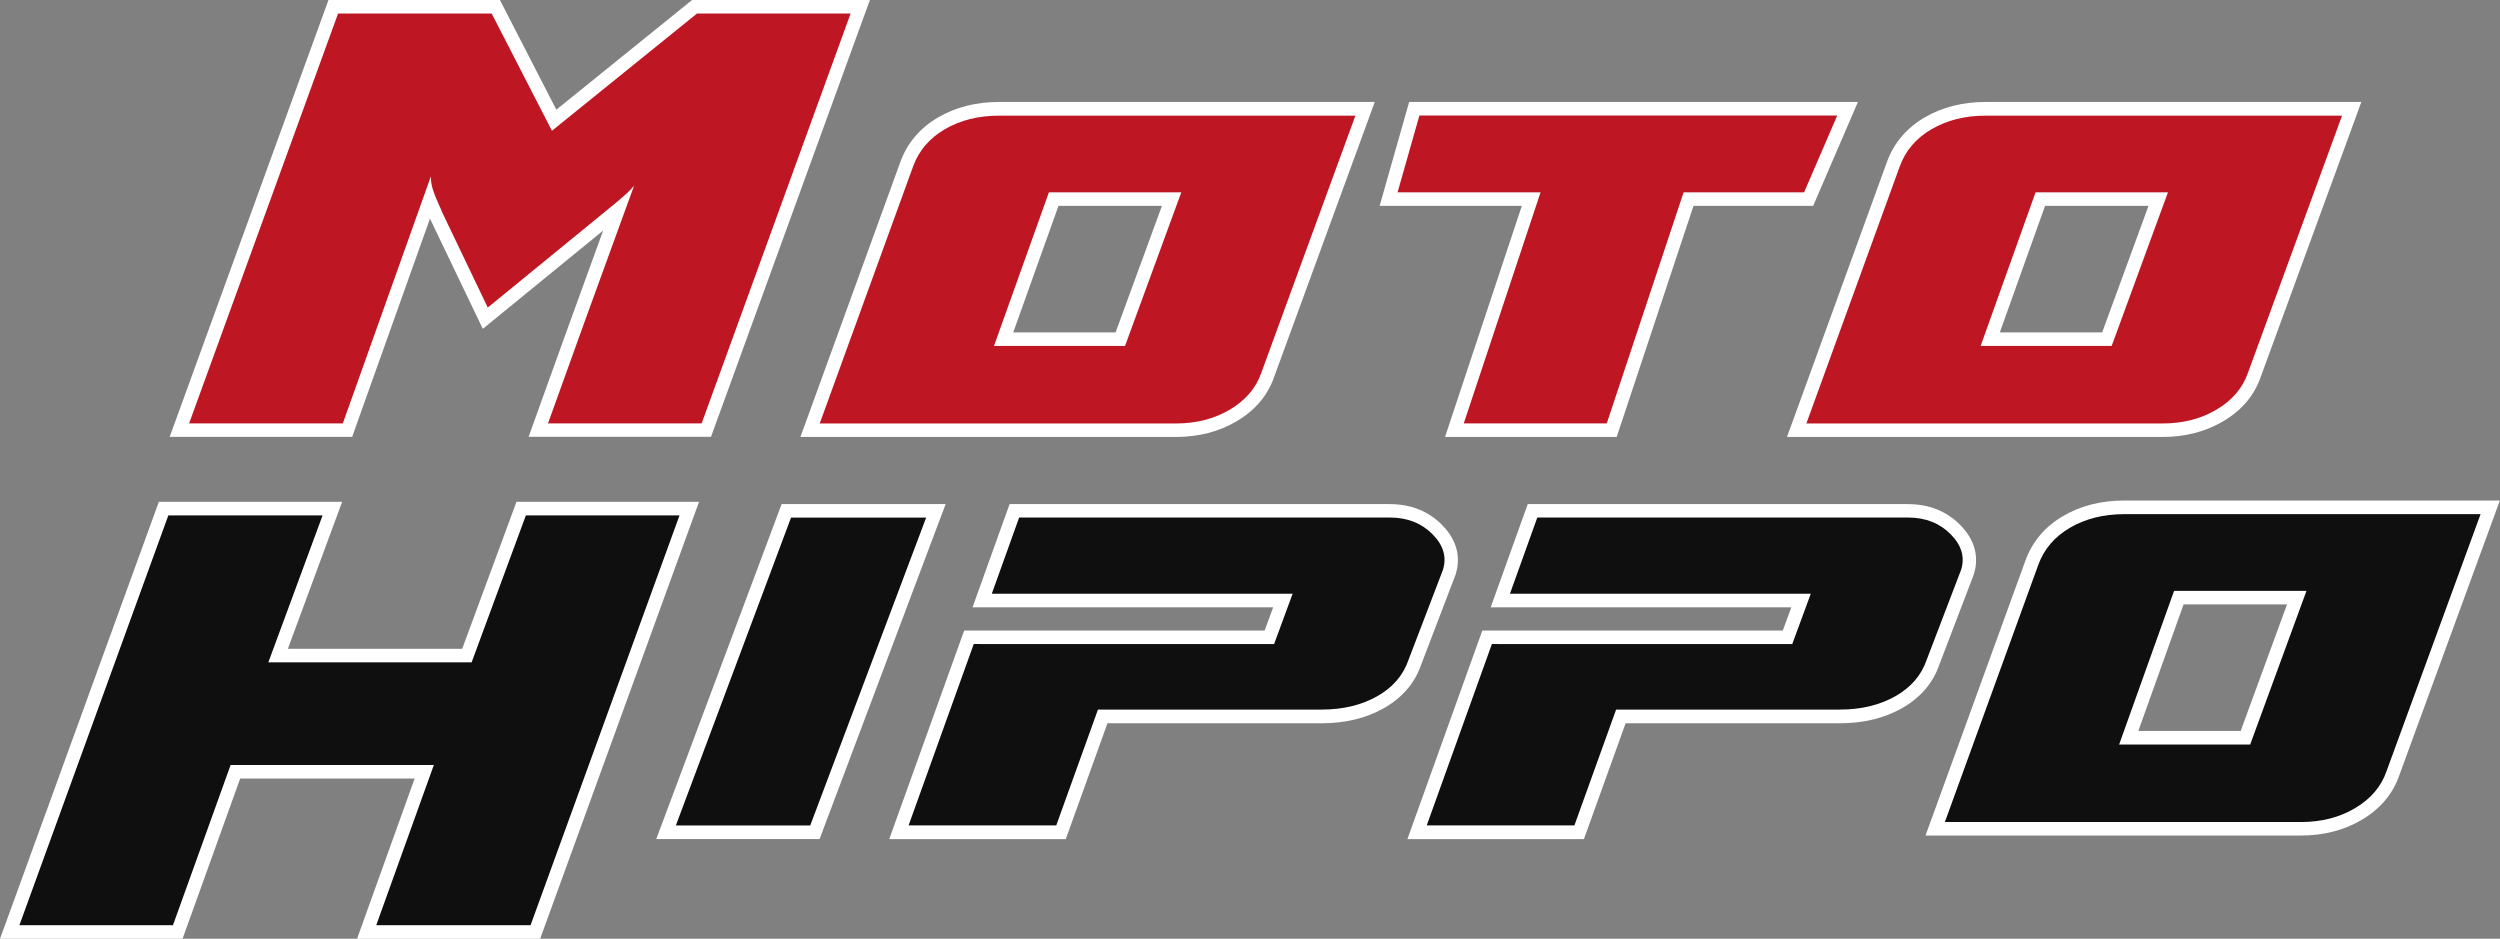
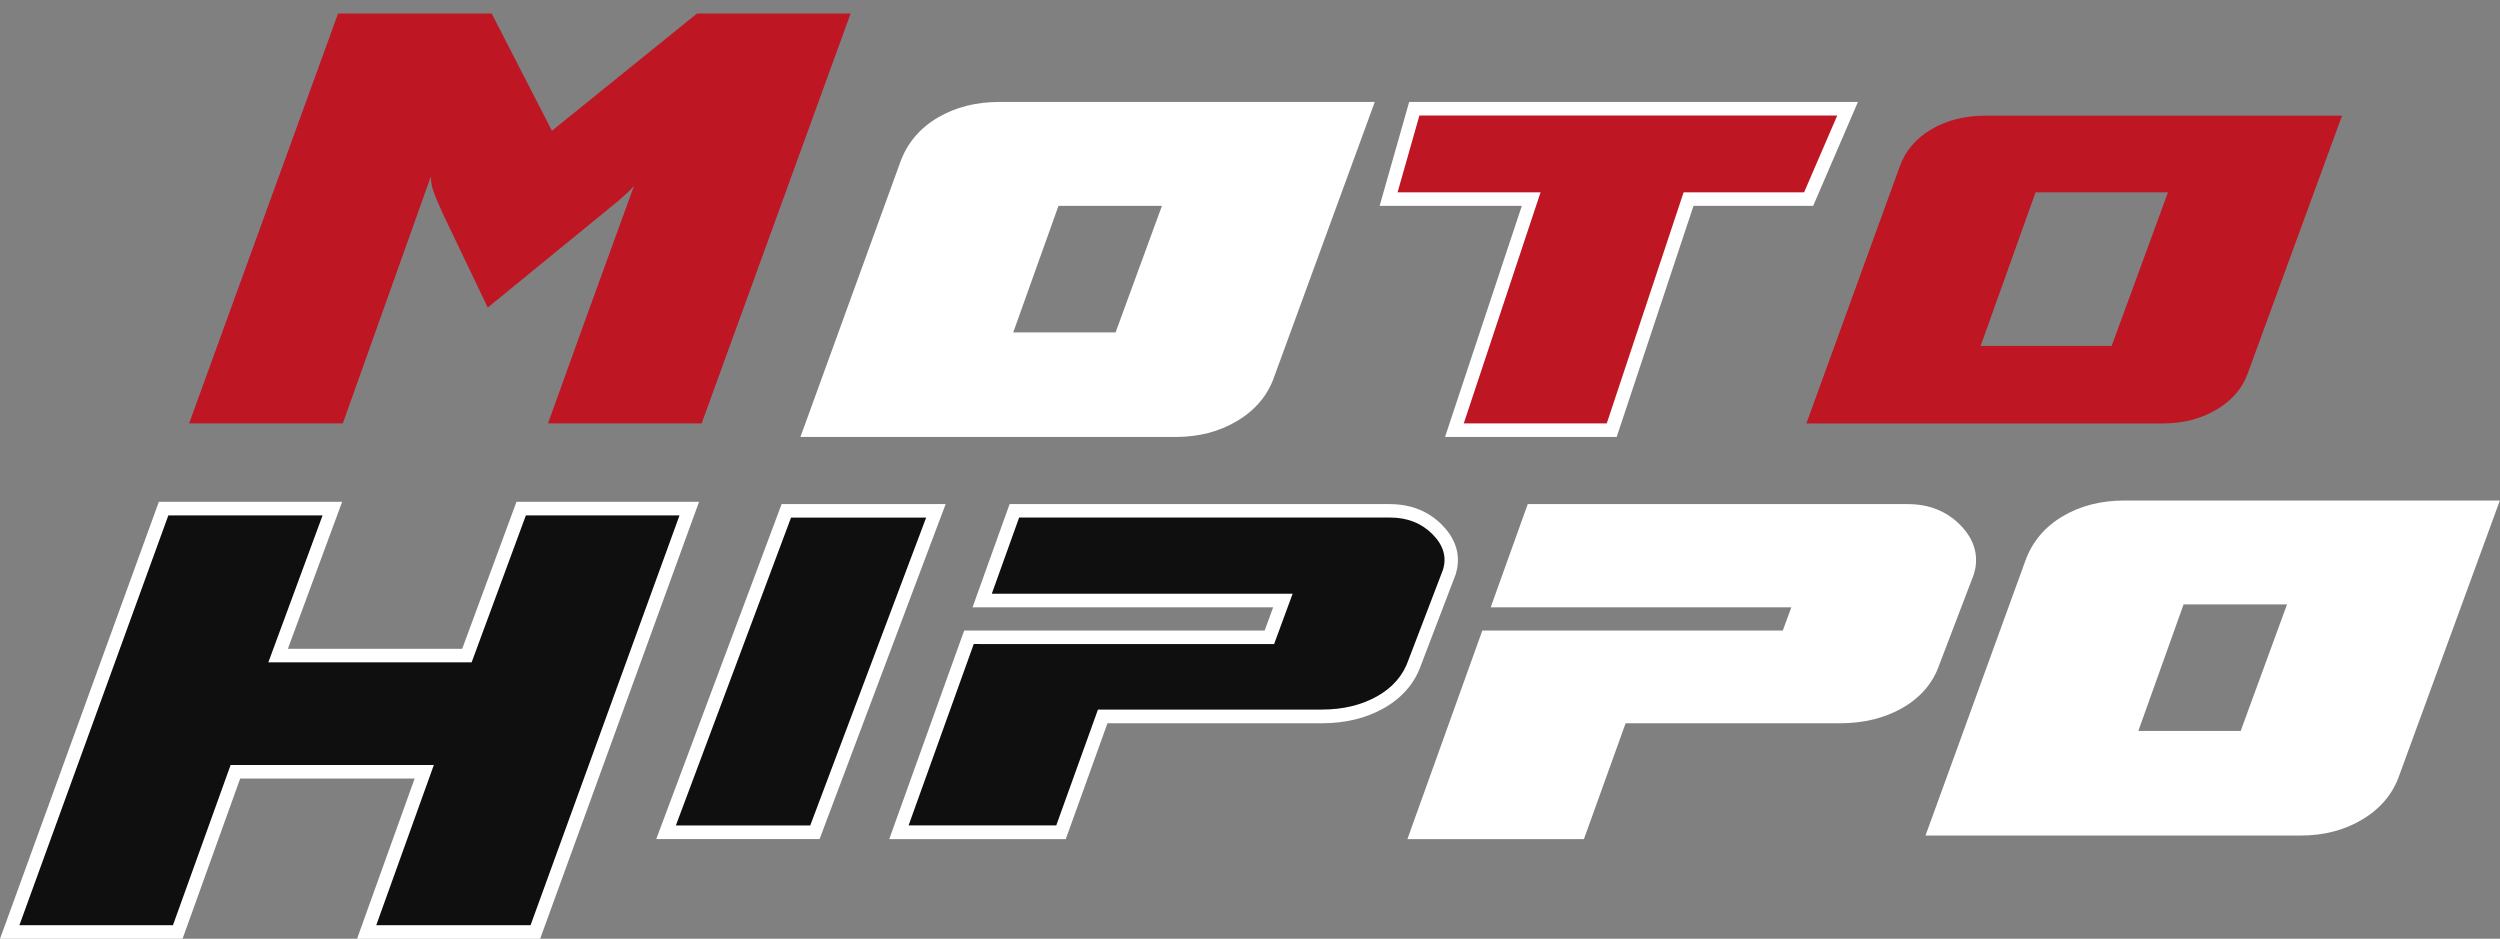
<svg xmlns="http://www.w3.org/2000/svg" viewBox="0 0 368.57 138.4">
  <rect x="0" y="0" width="368.57" height="138.4" fill="#808080" stroke="none" />
  <defs>
    <style>.cls-1{fill:#fff;}.cls-2{fill:#be1622;}.cls-3{fill:#0e0f0e;}</style>
  </defs>
  <g id="Laag_1">
-     <path class="cls-1" d="m128.25,0h-26.21l-.55.44-19.47,15.73-7.76-15.09-.56-1.09h-25.27l-.48,1.32-21.96,60.42-.98,2.68h26.91l.47-1.33,11-30.85,6.69,13.96,1.1,2.29,1.97-1.61,15.77-12.88c-4.11,11.3-7.48,20.61-10.03,27.74l-.96,2.67h26.89l.48-1.32L127.27,2.68l.98-2.68h0Z" />
    <path class="cls-1" d="m202.7,15.03h-55.38c-3.4,0-6.44.77-9.02,2.28-2.68,1.57-4.55,3.78-5.56,6.56l-13.76,37.87-.98,2.68h55.37c3.34,0,6.36-.78,8.97-2.33,2.72-1.61,4.57-3.81,5.51-6.54l13.85-37.84.98-2.69h0Zm-46.65,15.32h15.25l-6.83,18.65h-15.09l6.67-18.65h0Z" />
    <path class="cls-1" d="m273.9,15.03h-66.15l-.41,1.45-3.22,11.32-.72,2.55h20.96l-10.45,31.44-.87,2.63h25.3l.46-1.37,10.87-32.7h17.64l.52-1.21,4.88-11.32,1.2-2.79h0Z" />
-     <path class="cls-1" d="m348.15,15.03h-55.38c-3.4,0-6.44.77-9.02,2.28-2.68,1.57-4.55,3.78-5.56,6.56l-13.76,37.87-.98,2.68h55.37c3.34,0,6.36-.78,8.97-2.33,2.72-1.61,4.57-3.81,5.51-6.54l13.85-37.84.98-2.69h0Zm-46.65,15.32h15.25l-6.83,18.65h-15.09l6.67-18.65h0Z" />
    <path class="cls-1" d="m103.04,73.98h-26.9l-.48,1.31-7.52,20.36h-25.7l7.01-18.98.99-2.69h-27.02l-.48,1.32L.98,135.72l-.98,2.68h26.91l.48-1.32,8.02-22.3h25.72l-7.53,20.95-.96,2.68h26.99l.48-1.32,21.97-60.42.98-2.68h0Z" />
    <path class="cls-1" d="m139.43,74.31h-24.19l-.49,1.3-16.99,45.39-1.01,2.7h24.08l.49-1.3,17.08-45.39,1.02-2.7h0Z" />
    <path class="cls-1" d="m204.92,74.31h-56.07l-.48,1.32-4.03,11.23-.96,2.68h44.32l-1.26,3.42h-44.29l-.48,1.32-9.61,26.75-.96,2.68h26.02l.48-1.32,5.67-15.76h31.59c3.46,0,6.53-.74,9.13-2.21,2.73-1.54,4.59-3.7,5.53-6.43l5.06-13.24.02-.06.02-.06c.56-1.82.66-4.55-2.06-7.28-2.01-2.01-4.59-3.03-7.66-3.03h0Z" />
    <path class="cls-1" d="m281.31,74.31h-56.07l-.48,1.32-4.03,11.23-.96,2.68h44.32l-1.26,3.42h-44.29l-.48,1.32-9.61,26.75-.96,2.68h26.02l.48-1.32,5.67-15.76h31.59c3.46,0,6.53-.74,9.13-2.21,2.73-1.54,4.59-3.7,5.53-6.43l5.06-13.24.02-.06.02-.06c.56-1.82.66-4.55-2.06-7.28-2.01-2.01-4.59-3.03-7.66-3.03h0Z" />
    <path class="cls-1" d="m368.57,73.79h-55.38c-3.41,0-6.44.77-9.02,2.28-2.68,1.57-4.55,3.78-5.56,6.56l-13.76,37.87-.98,2.68h55.37c3.34,0,6.36-.78,8.97-2.33,2.72-1.61,4.57-3.81,5.51-6.54l13.85-37.84.98-2.69h0Zm-46.65,15.32h15.25l-6.83,18.65h-15.09l6.67-18.65h0Z" />
  </g>
  <g id="Laag_1_kopie">
    <path class="cls-2" d="m27.88,62.42L49.84,2h22.65l8.88,17.28L102.75,2h22.65l-21.96,60.42h-22.65c3.12-8.72,7.35-20.4,12.69-35.04-.33.39-.68.77-1.07,1.12-.39.36-.81.73-1.27,1.12-.46.39-.81.68-1.07.88l-18.16,14.84-6.73-14.06c-.07-.2-.26-.65-.59-1.37-.33-.71-.59-1.38-.78-2-.2-.62-.29-1.25-.29-1.9l-12.98,36.41h-22.65Z" />
-     <path class="cls-2" d="m199.83,17.03l-13.86,37.88c-.78,2.28-2.33,4.1-4.64,5.47-2.31,1.37-4.96,2.05-7.96,2.05h-52.52l13.76-37.87c.84-2.34,2.41-4.18,4.69-5.51,2.28-1.33,4.95-2,8-2h52.52Zm-53.3,33.97h19.33l8.3-22.65h-19.52l-8.1,22.65Z" />
    <polygon class="cls-2" points="248.21 28.36 236.88 62.42 215.8 62.42 227.12 28.36 206.04 28.36 209.26 17.03 270.86 17.03 265.97 28.36 248.21 28.36" />
    <path class="cls-2" d="m345.29,17.03l-13.86,37.88c-.78,2.28-2.33,4.1-4.64,5.47-2.31,1.37-4.96,2.05-7.96,2.05h-52.52l13.76-37.87c.84-2.34,2.41-4.18,4.69-5.51,2.28-1.33,4.95-2,8-2h52.52Zm-53.3,33.97h19.33l8.3-22.65h-19.52l-8.1,22.65Z" />
    <polygon class="cls-3" points="100.18 75.98 78.22 136.4 55.47 136.4 63.96 112.78 34 112.78 25.5 136.4 2.86 136.4 24.82 75.98 47.56 75.98 39.56 97.65 69.53 97.65 77.53 75.98 100.18 75.98" />
    <polygon class="cls-3" points="99.64 121.7 116.62 76.31 136.54 76.31 119.45 121.7 99.64 121.7" />
    <path class="cls-3" d="m144.45,94.95h43.39l2.73-7.42h-44.35l4.03-11.23h54.67c2.54,0,4.62.81,6.25,2.44,1.63,1.63,2.15,3.39,1.56,5.27l-5.08,13.28c-.78,2.28-2.33,4.07-4.64,5.37-2.31,1.3-5.03,1.95-8.15,1.95h-32.99l-6.15,17.08h-21.77l9.61-26.75h.89Z" />
-     <path class="cls-3" d="m220.84,94.95h43.39l2.73-7.42h-44.35l4.03-11.23h54.67c2.54,0,4.62.81,6.25,2.44,1.63,1.63,2.15,3.39,1.56,5.27l-5.08,13.28c-.78,2.28-2.33,4.07-4.64,5.37-2.31,1.3-5.03,1.95-8.15,1.95h-32.99l-6.15,17.08h-21.77l9.61-26.75h.89Z" />
-     <path class="cls-3" d="m365.71,75.79l-13.86,37.88c-.78,2.28-2.33,4.1-4.64,5.47-2.31,1.37-4.96,2.05-7.96,2.05h-52.52l13.76-37.88c.84-2.34,2.41-4.18,4.69-5.51,2.28-1.33,4.95-2,8-2h52.52Zm-53.3,33.97h19.33l8.3-22.65h-19.52l-8.1,22.65Z" />
  </g>
</svg>